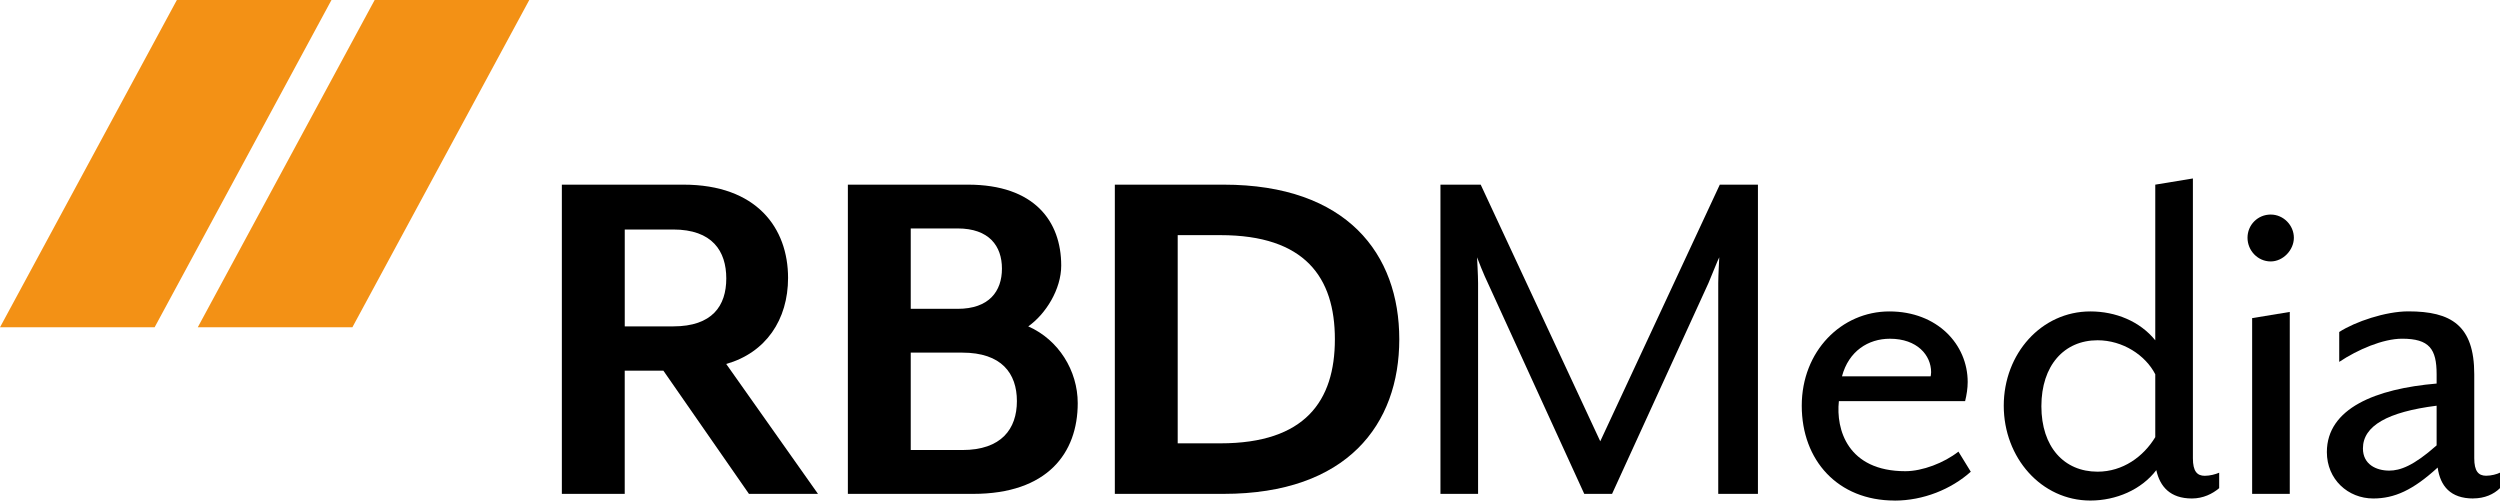
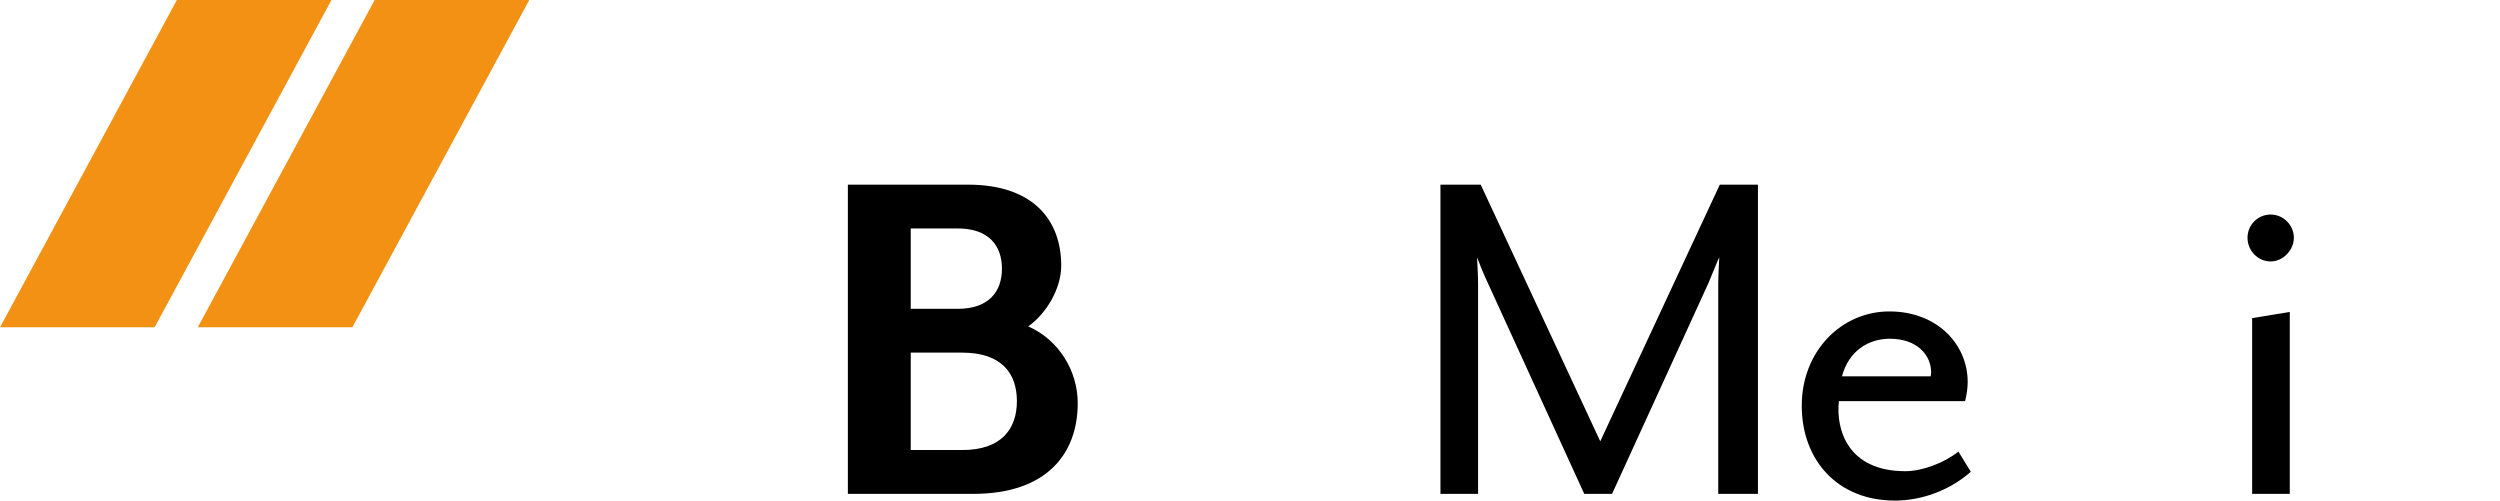
<svg xmlns="http://www.w3.org/2000/svg" id="a" viewBox="0 0 896.28 179.45">
  <defs>
    <style>.b{fill:#f39115;}</style>
  </defs>
  <g>
    <polygon class="b" points="118.84 0 63.41 0 0 117.34 55.43 117.34 118.84 0" />
    <polygon class="b" points="189.75 0 134.32 0 70.9 117.34 126.33 117.34 189.75 0" />
  </g>
  <g>
-     <path d="M293.26,177.05h-24.76l-30.67-44.16h-13.86v44.16h-22.54V66.2h43.6c26.23,0,37.5,15.52,37.5,33.44,0,14.97-7.94,26.79-22.17,30.85l32.89,46.56Zm-69.28-60.04h17.37c14.04,0,19.03-7.39,19.03-17.18s-4.99-17.55-19.03-17.55h-17.37v34.73Z" />
    <path d="M348.87,177.05h-44.9V66.2h43.05c23.83,0,33.44,13.12,33.44,29.01,0,8.5-5.54,17.37-11.82,21.8,10.9,4.8,17.74,15.89,17.74,27.53,0,17.92-10.9,32.52-37.5,32.52Zm-22.36-66.33h16.81c11.27,0,15.89-6.28,15.89-14.41s-4.62-14.41-15.89-14.41h-16.81v28.82Zm18.48,15.7h-18.48v34.92h18.48c14.04,0,19.58-7.57,19.58-17.55s-5.54-17.37-19.58-17.37Z" />
-     <path d="M438.66,177.05h-38.98V66.2h38.98c44.34,0,63,24.94,63,55.43s-18.66,55.43-63,55.43Zm-1.11-92.75h-15.33v74.64h15.33c30.3,0,41.02-15.15,41.02-37.32s-10.72-37.32-41.02-37.32Z" />
    <path d="M516.44,66.2h14.41l42.86,92.01,42.86-92.01h13.67v110.85h-14.23V101.49c0-2.77,.37-9.05,.37-9.24-.37,.55-2.77,6.65-3.88,9.24l-34.55,75.56h-9.98l-34.55-75.56c-1.29-2.59-3.7-8.68-3.88-9.24,0,.18,.37,6.47,.37,9.24v75.56h-13.49V66.2Z" />
    <path d="M679.21,179.45c-20.32,0-33.26-14.41-33.26-33.99s14.23-33.81,31.41-33.81,28.08,11.82,28.08,25.31c0,2.22-.37,4.62-.92,6.84h-45.26c-1.11,10.16,3.14,25.13,23.83,25.13,6.1,0,13.86-2.96,19.03-7.02l4.43,7.21c-7.02,6.28-17,10.35-27.34,10.35Zm-1.66-58.01c-7.76,0-14.78,4.43-17.18,13.49h31.78s.18-.74,.18-1.48c0-6.1-4.99-12.01-14.78-12.01Z" />
-     <path d="M785.81,178.71c-7.76,0-11.45-4.25-12.75-10.16-5.36,7.02-14.41,10.9-23.65,10.9-17.55,0-31.04-15.33-31.04-33.99s13.49-33.81,31.04-33.81c9.05,0,17.74,3.51,23.28,10.35v-55.8l13.49-2.22v100.32c0,4.62,1.48,6.28,4.25,6.28,1.85,0,3.88-.55,5.17-1.11v5.54c-2.4,2.03-5.73,3.7-9.79,3.7Zm-13.12-44.53c-3.51-6.84-11.64-12.19-20.69-12.19-12.01,0-20.14,9.05-20.14,23.65s8.13,23.46,20.14,23.46c9.05,0,16.44-5.36,20.69-12.38v-22.54Z" />
    <path d="M814.07,93.73c-4.62,0-8.31-3.88-8.31-8.5s3.7-8.31,8.31-8.31,8.31,3.88,8.31,8.31-3.88,8.5-8.31,8.5Zm-6.65,83.32v-63l13.49-2.22v65.22h-13.49Z" />
-     <path d="M886.68,178.71c-8.13,0-11.82-4.43-12.75-11.09-8.87,8.13-15.52,11.09-23.09,11.09-9.05,0-16.63-6.84-16.63-16.63,0-15.7,17.55-22.72,39.35-24.57v-3.33c0-9.05-2.59-12.75-12.38-12.75-6.84,0-15.89,3.88-22.54,8.31v-10.72c5.73-3.7,16.63-7.39,24.76-7.39,15.33,0,23.65,4.99,23.65,22.54v30.11c0,4.62,1.48,6.28,4.25,6.28,1.85,0,3.88-.55,4.99-1.11v5.54c-2.22,2.22-5.54,3.7-9.61,3.7Zm-13.12-33.26c-17.55,2.22-26.42,7.21-26.42,15.33,0,5.73,4.8,7.94,9.42,7.94,3.88,0,8.68-1.66,17-9.05v-14.23Z" />
  </g>
</svg>